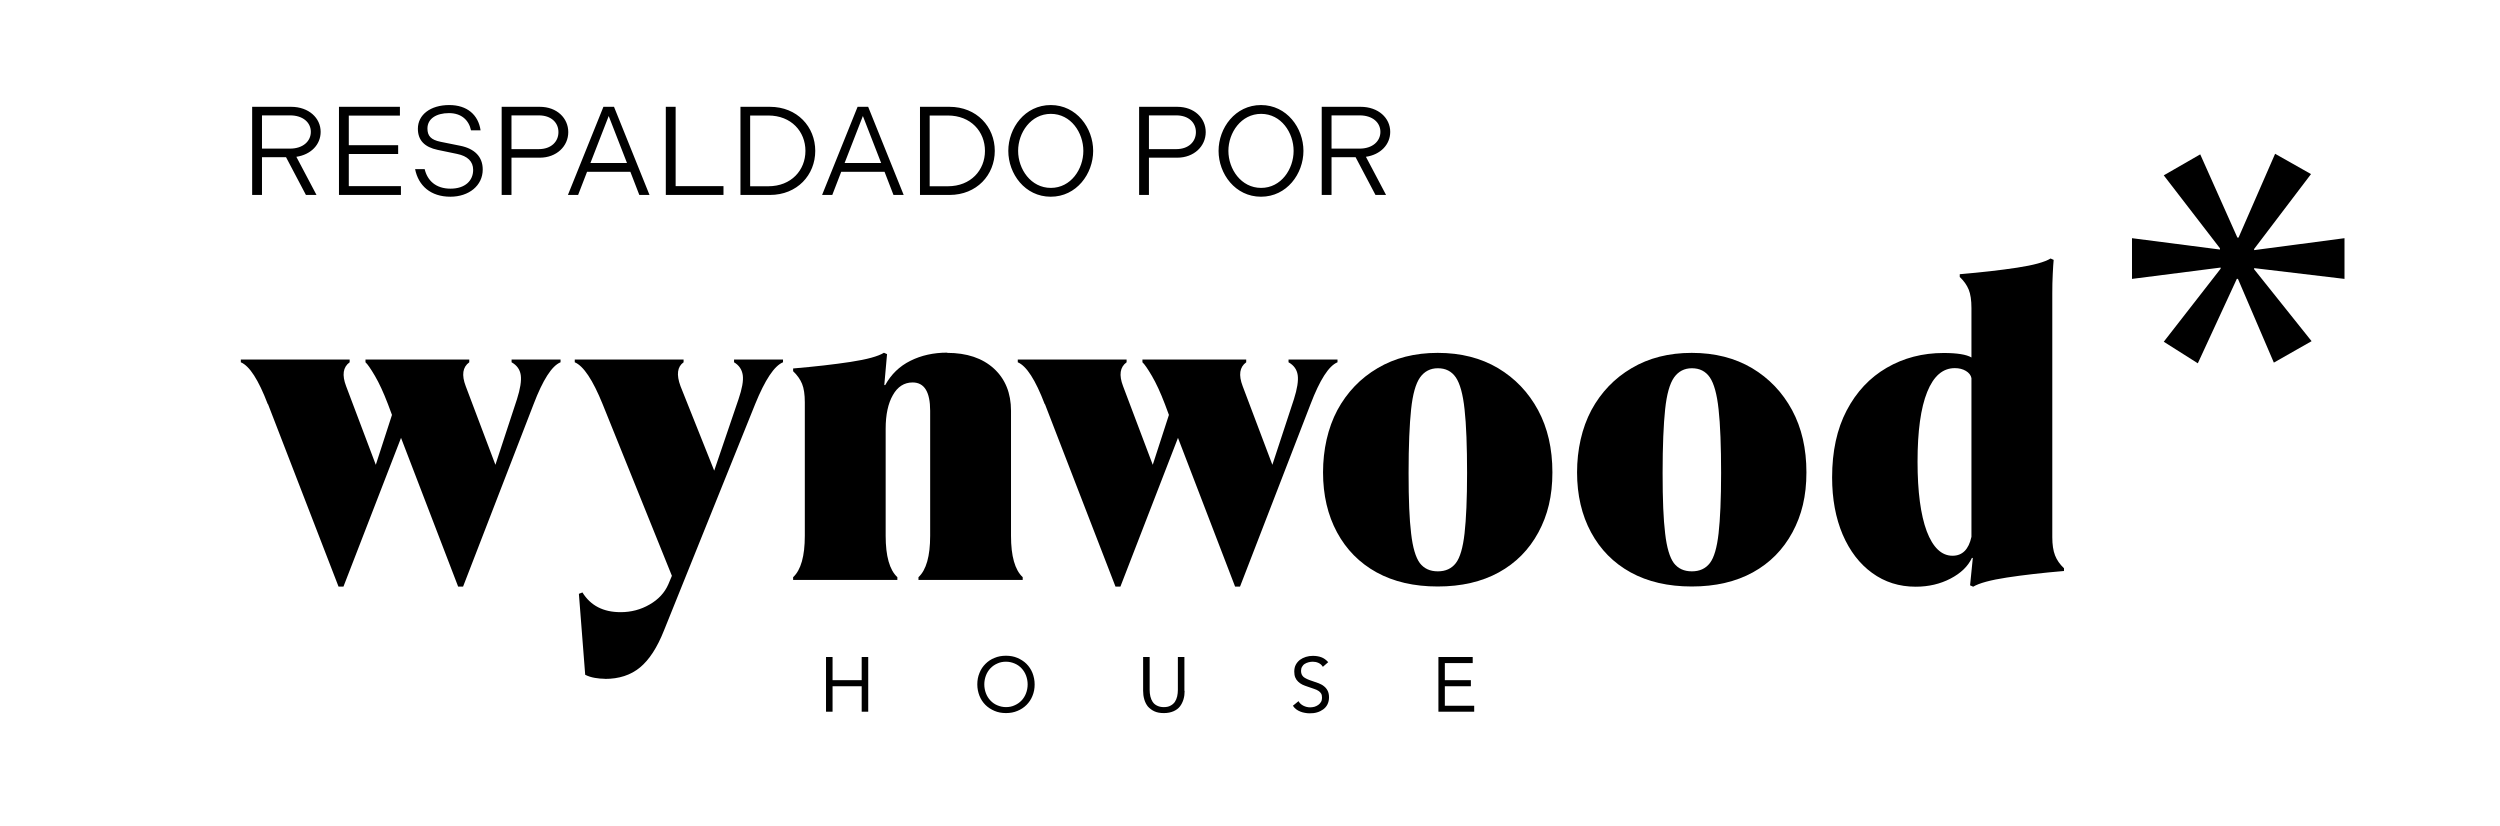
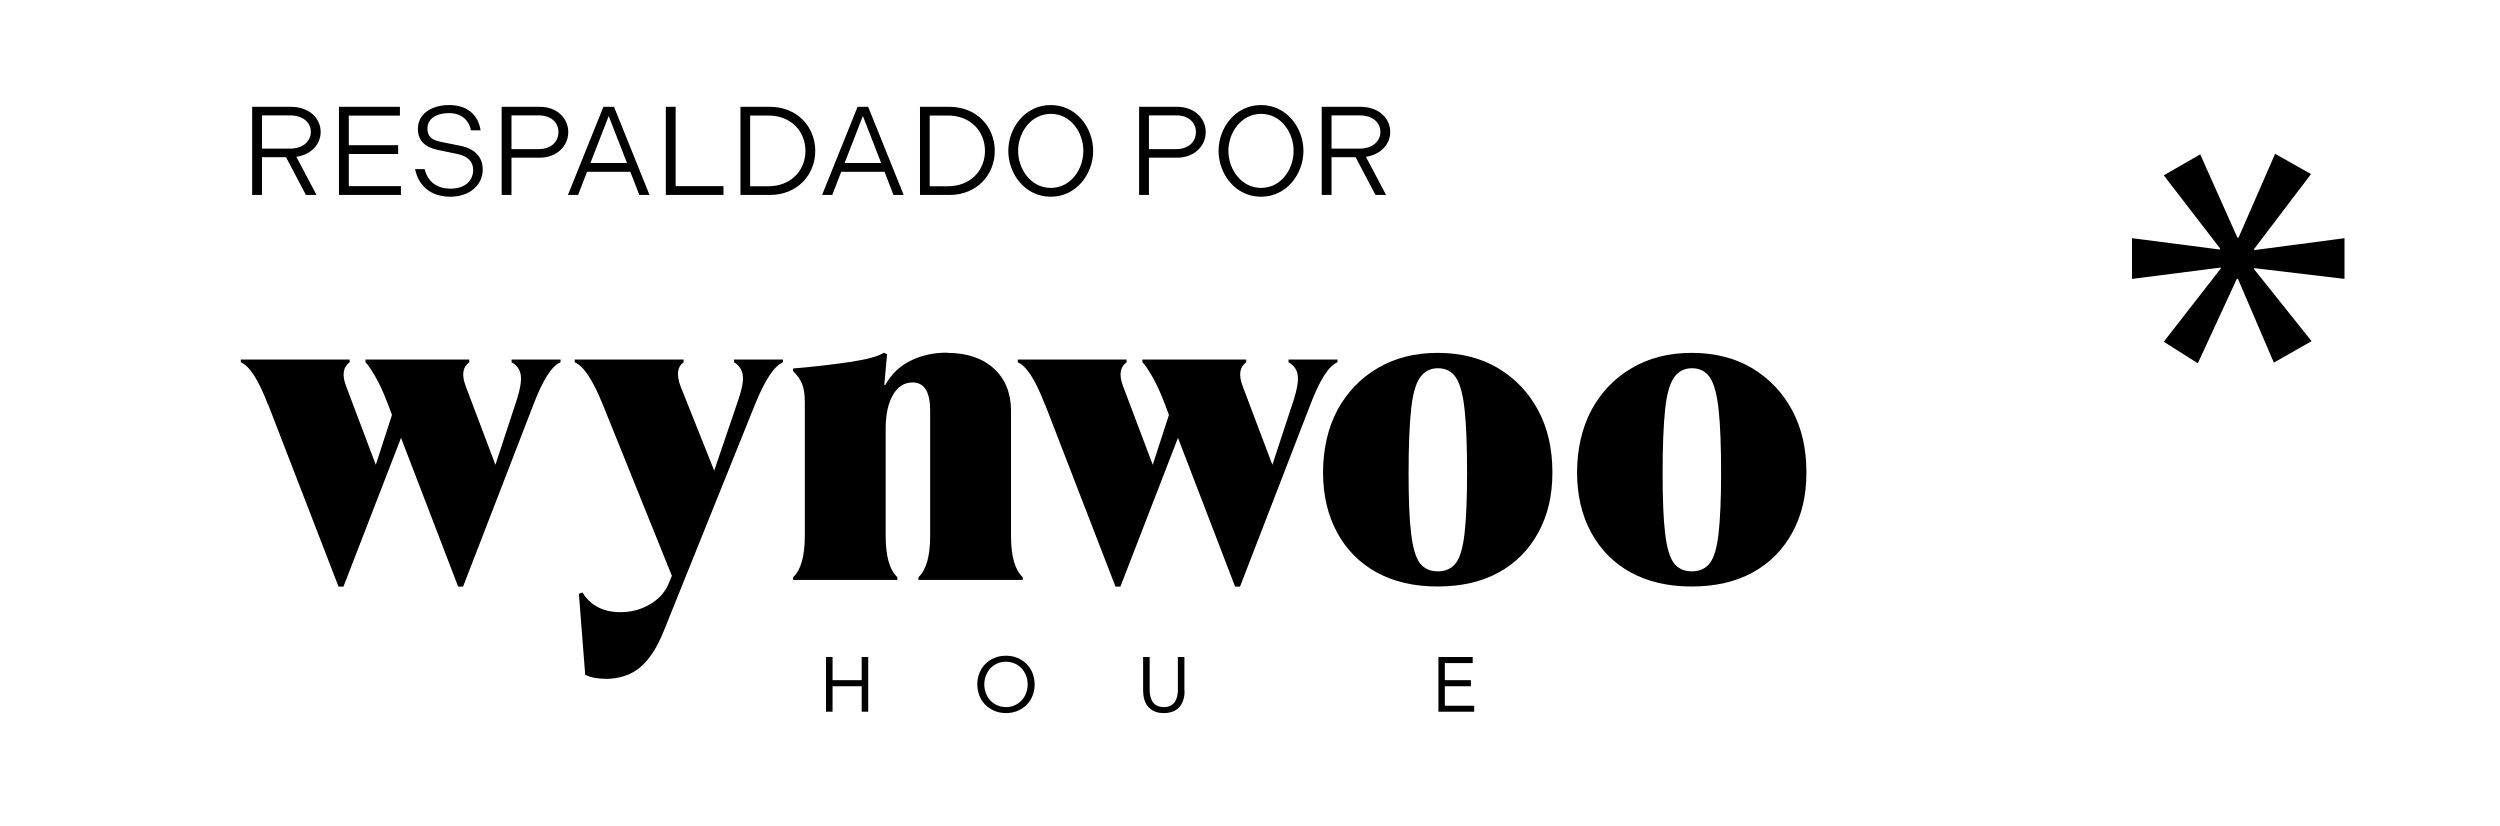
<svg xmlns="http://www.w3.org/2000/svg" width="218" height="72" viewBox="0 0 218 72" fill="none">
  <path d="M21.988 17V9.314H25.381C26.929 9.314 27.961 10.291 27.961 11.499C27.961 12.608 27.116 13.486 25.842 13.673L27.599 17H26.677L24.942 13.706H22.845V17H21.988ZM22.845 12.959H25.293C26.424 12.959 27.105 12.312 27.105 11.499C27.105 10.687 26.424 10.061 25.293 10.061H22.845V12.959ZM29.558 17V9.314H34.873V10.083H30.415V12.663H34.719V13.431H30.415V16.231H34.961V17H29.558ZM39.272 17.154C37.548 17.154 36.483 16.188 36.197 14.749H37.032C37.263 15.737 37.998 16.451 39.283 16.451C40.568 16.451 41.259 15.748 41.259 14.815C41.259 14.079 40.776 13.607 39.854 13.421L38.163 13.069C37.021 12.828 36.439 12.235 36.439 11.225C36.439 10.006 37.537 9.16 39.173 9.16C40.743 9.16 41.709 10.017 41.907 11.367H41.073C40.886 10.478 40.238 9.863 39.151 9.863C38.042 9.863 37.273 10.357 37.273 11.203C37.273 11.839 37.559 12.191 38.426 12.366L40.117 12.707C41.391 12.959 42.094 13.673 42.094 14.782C42.094 16.188 40.886 17.154 39.272 17.154ZM43.745 17V9.314H47.071C48.565 9.314 49.553 10.302 49.553 11.521C49.553 12.751 48.532 13.75 47.071 13.75H44.601V17H43.745ZM44.601 13.003H46.984C48.071 13.003 48.696 12.345 48.696 11.521C48.696 10.697 48.071 10.061 46.984 10.061H44.601V13.003ZM49.522 17L52.618 9.314H53.541L56.637 17H55.748L54.968 14.98H51.191L50.411 17H49.522ZM51.487 14.211H54.672L53.079 10.116L51.487 14.211ZM58.059 17V9.314H58.916V16.231H63.088V17H58.059ZM64.568 17V9.314H67.137C69.52 9.314 71.09 11.06 71.09 13.157C71.09 15.254 69.52 17 67.137 17H64.568ZM65.413 16.242H66.994C69.004 16.242 70.234 14.837 70.234 13.157C70.234 11.477 69.004 10.072 66.994 10.072H65.413V16.242ZM71.686 17L74.782 9.314H75.704L78.801 17H77.911L77.132 14.98H73.355L72.575 17H71.686ZM73.651 14.211H76.835L75.243 10.116L73.651 14.211ZM80.223 17V9.314H82.792C85.175 9.314 86.745 11.06 86.745 13.157C86.745 15.254 85.175 17 82.792 17H80.223ZM81.068 16.242H82.65C84.659 16.242 85.889 14.837 85.889 13.157C85.889 11.477 84.659 10.072 82.65 10.072H81.068V16.242ZM91.624 17.154C89.373 17.154 87.924 15.155 87.924 13.157C87.924 11.159 89.373 9.16 91.624 9.16C93.875 9.16 95.324 11.159 95.324 13.157C95.324 15.155 93.875 17.154 91.624 17.154ZM91.635 16.385C93.381 16.385 94.468 14.749 94.468 13.157C94.468 11.565 93.381 9.929 91.635 9.929C89.889 9.929 88.78 11.565 88.78 13.157C88.78 14.749 89.889 16.385 91.635 16.385ZM99.331 17V9.314H102.658C104.151 9.314 105.139 10.302 105.139 11.521C105.139 12.751 104.118 13.75 102.658 13.75H100.187V17H99.331ZM100.187 13.003H102.57C103.657 13.003 104.283 12.345 104.283 11.521C104.283 10.697 103.657 10.061 102.57 10.061H100.187V13.003ZM109.96 17.154C107.709 17.154 106.259 15.155 106.259 13.157C106.259 11.159 107.709 9.16 109.96 9.16C112.21 9.16 113.66 11.159 113.66 13.157C113.66 15.155 112.21 17.154 109.96 17.154ZM109.971 16.385C111.716 16.385 112.803 14.749 112.803 13.157C112.803 11.565 111.716 9.929 109.971 9.929C108.225 9.929 107.116 11.565 107.116 13.157C107.116 14.749 108.225 16.385 109.971 16.385ZM115.254 17V9.314H118.647C120.195 9.314 121.227 10.291 121.227 11.499C121.227 12.608 120.382 13.486 119.108 13.673L120.865 17H119.942L118.207 13.706H116.11V17H115.254ZM116.11 12.959H118.559C119.69 12.959 120.371 12.312 120.371 11.499C120.371 10.687 119.69 10.061 118.559 10.061H116.11V12.959Z" fill="black" />
  <path d="M198.39 13.41L195.2 20.72H195.1L191.86 13.46L188.68 15.29L193.58 21.65V21.76L185.91 20.77V24.32L193.64 23.331V23.43L188.68 29.8L191.65 31.68L195.05 24.32H195.15L198.28 31.621L201.57 29.75L196.56 23.48V23.38L204.44 24.32V20.77L196.56 21.811V21.71L201.52 15.18L198.39 13.41Z" fill="black" />
  <path d="M23.35 35.241C22.54 33.121 21.76 31.911 21 31.591V31.352H30.49V31.591C29.91 32.011 29.81 32.701 30.18 33.671L32.77 40.531L34.18 36.181L33.83 35.241C33.44 34.221 33.06 33.401 32.69 32.772C32.32 32.142 32.05 31.751 31.87 31.591V31.352H40.92V31.591C40.34 32.011 40.24 32.701 40.61 33.671L43.2 40.531L45.08 34.812C45.37 33.901 45.48 33.201 45.41 32.711C45.34 32.231 45.08 31.851 44.61 31.591V31.352H48.88V31.591C48.12 31.901 47.34 33.121 46.53 35.241L40.38 51.151H39.95L34.97 38.181L29.95 51.151H29.52L23.37 35.241H23.35Z" fill="black" />
  <path d="M52.749 59.191C52.459 59.191 52.169 59.161 51.869 59.111C51.569 59.061 51.289 58.971 51.029 58.841L50.479 51.781L50.789 51.661C51.499 52.811 52.609 53.381 54.119 53.381C55.029 53.381 55.879 53.161 56.649 52.711C57.419 52.271 57.959 51.681 58.279 50.951L58.589 50.211L52.549 35.241C51.689 33.121 50.879 31.911 50.119 31.591V31.352H59.609V31.591C59.059 31.981 58.969 32.671 59.339 33.671L62.279 41.041L64.399 34.812C64.709 33.901 64.839 33.201 64.769 32.711C64.699 32.231 64.449 31.851 64.009 31.591V31.352H68.279V31.591C67.519 31.901 66.709 33.121 65.849 35.241L57.889 55.002C57.309 56.462 56.619 57.531 55.809 58.201C54.999 58.871 53.979 59.201 52.749 59.201" fill="black" />
  <path d="M82.59 30.77C84.31 30.77 85.67 31.23 86.67 32.14C87.66 33.05 88.16 34.28 88.16 35.82V46.72C88.16 48.5 88.5 49.7 89.18 50.33V50.57H80.09V50.33C80.77 49.7 81.11 48.5 81.11 46.72V35.82C81.11 34.17 80.6 33.35 79.58 33.35C78.85 33.35 78.27 33.72 77.86 34.45C77.44 35.18 77.23 36.16 77.23 37.39V46.72C77.23 48.5 77.57 49.7 78.25 50.33V50.57H69.16V50.33C69.84 49.7 70.18 48.5 70.18 46.72V35.08C70.18 34.4 70.1 33.86 69.94 33.47C69.78 33.08 69.52 32.71 69.16 32.37V32.13C71.04 31.97 72.71 31.78 74.16 31.56C75.61 31.34 76.58 31.07 77.08 30.76L77.35 30.88L77.11 33.58H77.19C77.71 32.64 78.44 31.93 79.39 31.46C80.33 30.99 81.4 30.75 82.6 30.75" fill="black" />
  <path d="M91.1 35.241C90.29 33.121 89.51 31.911 88.75 31.591V31.352H98.24V31.591C97.66 32.011 97.56 32.701 97.93 33.671L100.52 40.531L101.93 36.181L101.58 35.241C101.19 34.221 100.81 33.401 100.44 32.772C100.07 32.142 99.8 31.751 99.62 31.591V31.352H108.67V31.591C108.09 32.011 107.99 32.701 108.36 33.671L110.95 40.531L112.83 34.812C113.12 33.901 113.23 33.201 113.16 32.711C113.09 32.231 112.83 31.851 112.36 31.591V31.352H116.63V31.591C115.87 31.901 115.09 33.121 114.28 35.241L108.13 51.151H107.7L102.72 38.181L97.7 51.151H97.27L91.12 35.241H91.1Z" fill="black" />
  <path d="M125.379 30.771C127.389 30.771 129.139 31.222 130.629 32.102C132.119 32.992 133.279 34.211 134.119 35.761C134.959 37.321 135.369 39.121 135.369 41.191C135.369 43.261 134.959 44.921 134.149 46.421C133.339 47.921 132.189 49.091 130.699 49.911C129.209 50.731 127.429 51.142 125.369 51.142C123.309 51.142 121.529 50.731 120.039 49.911C118.549 49.091 117.399 47.921 116.589 46.421C115.779 44.921 115.369 43.171 115.369 41.191C115.369 39.211 115.789 37.321 116.619 35.761C117.459 34.211 118.629 32.982 120.129 32.102C121.629 31.212 123.379 30.771 125.359 30.771M125.379 32.111C124.729 32.111 124.209 32.381 123.829 32.911C123.449 33.451 123.189 34.371 123.049 35.691C122.909 37.011 122.829 38.861 122.829 41.241C122.829 43.621 122.899 45.271 123.049 46.511C123.189 47.751 123.449 48.612 123.809 49.102C124.179 49.582 124.699 49.821 125.379 49.821C126.059 49.821 126.579 49.582 126.949 49.102C127.319 48.622 127.569 47.751 127.709 46.511C127.849 45.271 127.929 43.511 127.929 41.241C127.929 38.971 127.859 37.011 127.709 35.691C127.569 34.371 127.309 33.441 126.949 32.911C126.579 32.371 126.059 32.111 125.379 32.111Z" fill="black" />
  <path d="M147.53 30.771C149.54 30.771 151.29 31.222 152.78 32.102C154.27 32.992 155.43 34.211 156.27 35.761C157.11 37.321 157.52 39.121 157.52 41.191C157.52 43.261 157.11 44.921 156.3 46.421C155.49 47.921 154.34 49.091 152.85 49.911C151.36 50.731 149.58 51.142 147.52 51.142C145.46 51.142 143.68 50.731 142.19 49.911C140.7 49.091 139.55 47.921 138.74 46.421C137.93 44.921 137.52 43.171 137.52 41.191C137.52 39.211 137.94 37.321 138.77 35.761C139.61 34.211 140.78 32.982 142.28 32.102C143.78 31.212 145.53 30.771 147.51 30.771M147.53 32.111C146.88 32.111 146.36 32.381 145.98 32.911C145.6 33.451 145.34 34.371 145.2 35.691C145.06 37.011 144.98 38.861 144.98 41.241C144.98 43.621 145.05 45.271 145.2 46.511C145.34 47.751 145.6 48.612 145.96 49.102C146.33 49.582 146.85 49.821 147.53 49.821C148.21 49.821 148.73 49.582 149.1 49.102C149.47 48.622 149.72 47.751 149.86 46.511C150 45.271 150.08 43.511 150.08 41.241C150.08 38.971 150.01 37.011 149.86 35.691C149.72 34.371 149.46 33.441 149.1 32.911C148.73 32.371 148.21 32.111 147.53 32.111Z" fill="black" />
-   <path d="M159.76 41.631C159.76 39.361 160.18 37.411 161.03 35.791C161.88 34.171 163.04 32.931 164.52 32.071C166 31.211 167.65 30.781 169.48 30.781C170.66 30.781 171.47 30.911 171.91 31.171V26.861C171.91 26.181 171.83 25.641 171.67 25.251C171.51 24.861 171.25 24.491 170.89 24.151V23.911C172.77 23.751 174.44 23.561 175.89 23.341C177.34 23.121 178.31 22.851 178.81 22.541L179.08 22.661C179.05 22.921 179.03 23.331 179 23.881C178.97 24.431 178.96 25.001 178.96 25.601V46.841C178.96 47.491 179.04 48.021 179.2 48.431C179.36 48.841 179.62 49.211 179.98 49.551V49.791C178.1 49.951 176.44 50.141 175 50.361C173.56 50.581 172.58 50.851 172.06 51.161L171.79 51.041L172.03 48.651H171.95C171.61 49.381 170.99 49.981 170.09 50.451C169.19 50.921 168.18 51.161 167.05 51.161C165.61 51.161 164.35 50.761 163.25 49.961C162.15 49.161 161.3 48.051 160.68 46.611C160.07 45.171 159.76 43.511 159.76 41.631ZM167.21 40.261C167.21 42.871 167.48 44.891 168.01 46.321C168.55 47.741 169.3 48.461 170.26 48.461C171.12 48.461 171.67 47.911 171.91 46.811V32.971C171.86 32.711 171.69 32.501 171.42 32.341C171.15 32.181 170.83 32.101 170.46 32.101C169.41 32.101 168.61 32.791 168.05 34.181C167.49 35.571 167.21 37.591 167.21 40.261Z" fill="black" />
  <path d="M72.029 57.291H72.599V59.311H75.139V57.291H75.709V62.061H75.139V59.841H72.599V62.061H72.029V57.291Z" fill="black" />
  <path d="M87.721 62.18C87.361 62.18 87.021 62.12 86.721 61.99C86.421 61.86 86.151 61.69 85.931 61.47C85.711 61.25 85.531 60.98 85.411 60.68C85.291 60.37 85.221 60.04 85.221 59.68C85.221 59.32 85.281 58.99 85.411 58.68C85.531 58.37 85.711 58.11 85.931 57.89C86.151 57.67 86.411 57.49 86.721 57.37C87.021 57.24 87.361 57.18 87.721 57.18C88.081 57.18 88.421 57.24 88.721 57.37C89.021 57.5 89.291 57.67 89.511 57.89C89.731 58.11 89.911 58.38 90.031 58.68C90.151 58.99 90.221 59.32 90.221 59.68C90.221 60.04 90.161 60.37 90.031 60.68C89.911 60.99 89.731 61.25 89.511 61.47C89.291 61.69 89.021 61.87 88.721 61.99C88.421 62.12 88.081 62.18 87.721 62.18ZM87.721 61.66C88.001 61.66 88.251 61.61 88.481 61.5C88.711 61.4 88.911 61.26 89.081 61.08C89.251 60.9 89.381 60.69 89.471 60.45C89.561 60.21 89.611 59.95 89.611 59.68C89.611 59.41 89.561 59.15 89.471 58.91C89.381 58.67 89.251 58.46 89.081 58.28C88.911 58.1 88.721 57.96 88.481 57.86C88.251 57.76 87.991 57.7 87.721 57.7C87.451 57.7 87.191 57.75 86.961 57.86C86.731 57.96 86.531 58.1 86.361 58.28C86.191 58.46 86.061 58.67 85.971 58.91C85.881 59.15 85.831 59.41 85.831 59.68C85.831 59.95 85.881 60.21 85.971 60.45C86.061 60.69 86.191 60.9 86.361 61.08C86.531 61.26 86.721 61.4 86.961 61.5C87.191 61.6 87.451 61.66 87.721 61.66Z" fill="black" />
  <path d="M103.3 60.241C103.3 60.501 103.27 60.751 103.2 60.981C103.13 61.211 103.03 61.421 102.89 61.601C102.75 61.781 102.56 61.921 102.33 62.021C102.1 62.121 101.82 62.181 101.49 62.181C101.16 62.181 100.88 62.131 100.65 62.021C100.42 61.911 100.24 61.771 100.09 61.601C99.95 61.421 99.85 61.221 99.78 60.981C99.71 60.741 99.68 60.501 99.68 60.241V57.291H100.25V60.161C100.25 60.351 100.27 60.541 100.31 60.721C100.35 60.901 100.42 61.061 100.51 61.201C100.6 61.341 100.73 61.451 100.89 61.531C101.05 61.611 101.24 61.661 101.48 61.661C101.72 61.661 101.92 61.621 102.07 61.531C102.23 61.451 102.35 61.341 102.45 61.201C102.54 61.061 102.61 60.901 102.65 60.721C102.69 60.541 102.71 60.351 102.71 60.161V57.291H103.28V60.241H103.3Z" fill="black" />
-   <path d="M115.34 58.131C115.25 57.981 115.12 57.871 114.96 57.801C114.8 57.731 114.64 57.701 114.47 57.701C114.34 57.701 114.22 57.721 114.1 57.752C113.98 57.782 113.87 57.832 113.77 57.892C113.67 57.952 113.6 58.042 113.54 58.142C113.48 58.242 113.45 58.361 113.45 58.502C113.45 58.611 113.47 58.702 113.5 58.791C113.53 58.871 113.59 58.952 113.66 59.022C113.74 59.092 113.84 59.151 113.97 59.211C114.1 59.271 114.26 59.332 114.45 59.392C114.63 59.452 114.81 59.511 114.99 59.581C115.16 59.651 115.32 59.731 115.45 59.841C115.58 59.941 115.69 60.071 115.77 60.231C115.85 60.391 115.89 60.581 115.89 60.812C115.89 61.041 115.84 61.251 115.75 61.431C115.66 61.611 115.53 61.751 115.38 61.861C115.23 61.971 115.05 62.062 114.84 62.122C114.64 62.182 114.43 62.201 114.21 62.201C114.07 62.201 113.93 62.191 113.79 62.161C113.65 62.141 113.52 62.101 113.39 62.051C113.26 62.001 113.14 61.932 113.03 61.852C112.92 61.772 112.82 61.661 112.74 61.541L113.23 61.142C113.33 61.322 113.48 61.452 113.66 61.541C113.84 61.632 114.04 61.681 114.25 61.681C114.37 61.681 114.49 61.661 114.62 61.631C114.74 61.591 114.85 61.541 114.95 61.471C115.05 61.401 115.13 61.311 115.19 61.211C115.25 61.111 115.28 60.992 115.28 60.852C115.28 60.702 115.26 60.581 115.21 60.491C115.16 60.401 115.08 60.322 114.98 60.252C114.88 60.181 114.75 60.121 114.59 60.071C114.43 60.021 114.25 59.951 114.04 59.881C113.87 59.831 113.71 59.761 113.57 59.701C113.43 59.631 113.3 59.541 113.2 59.441C113.09 59.341 113.01 59.221 112.95 59.081C112.89 58.941 112.86 58.771 112.86 58.571C112.86 58.341 112.9 58.141 112.99 57.971C113.08 57.801 113.2 57.661 113.35 57.541C113.5 57.431 113.68 57.341 113.87 57.281C114.06 57.221 114.27 57.191 114.48 57.191C114.75 57.191 115 57.231 115.22 57.312C115.44 57.392 115.64 57.541 115.82 57.741L115.36 58.142L115.34 58.131Z" fill="black" />
  <path d="M125.43 57.291H128.42V57.821H125.99V59.311H128.26V59.841H125.99V61.541H128.55V62.061H125.43V57.291Z" fill="black" />
</svg>